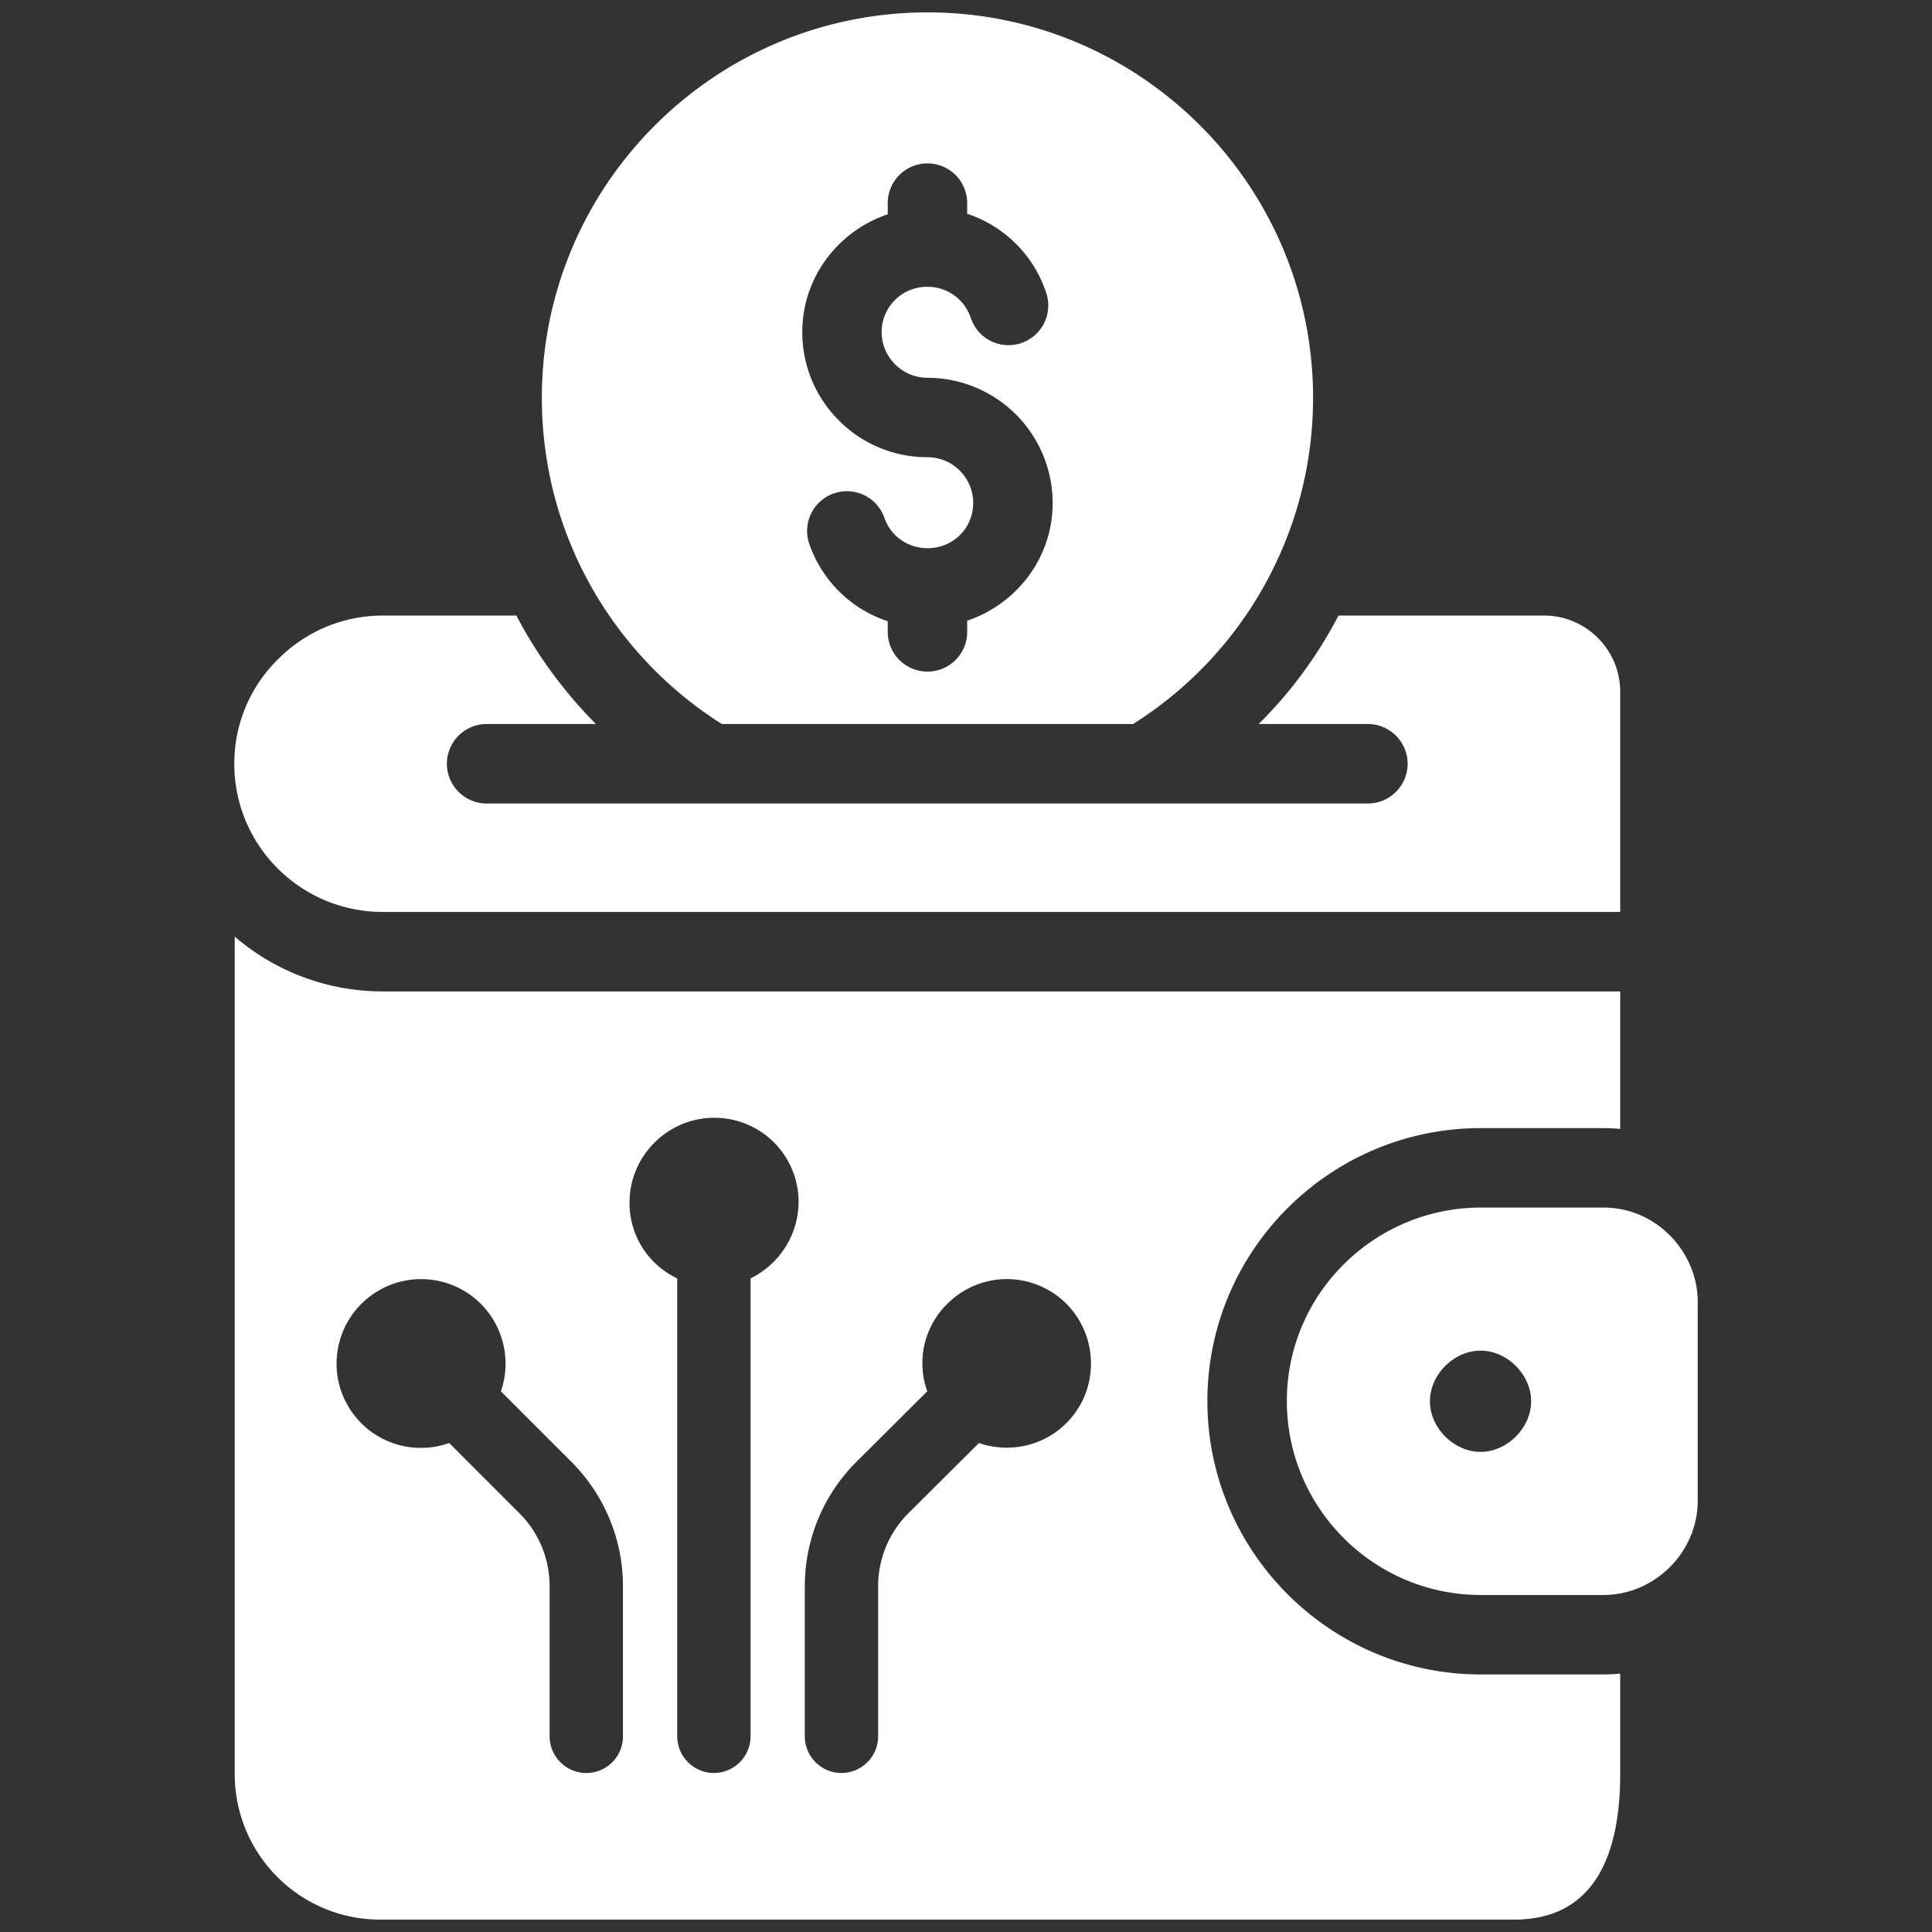
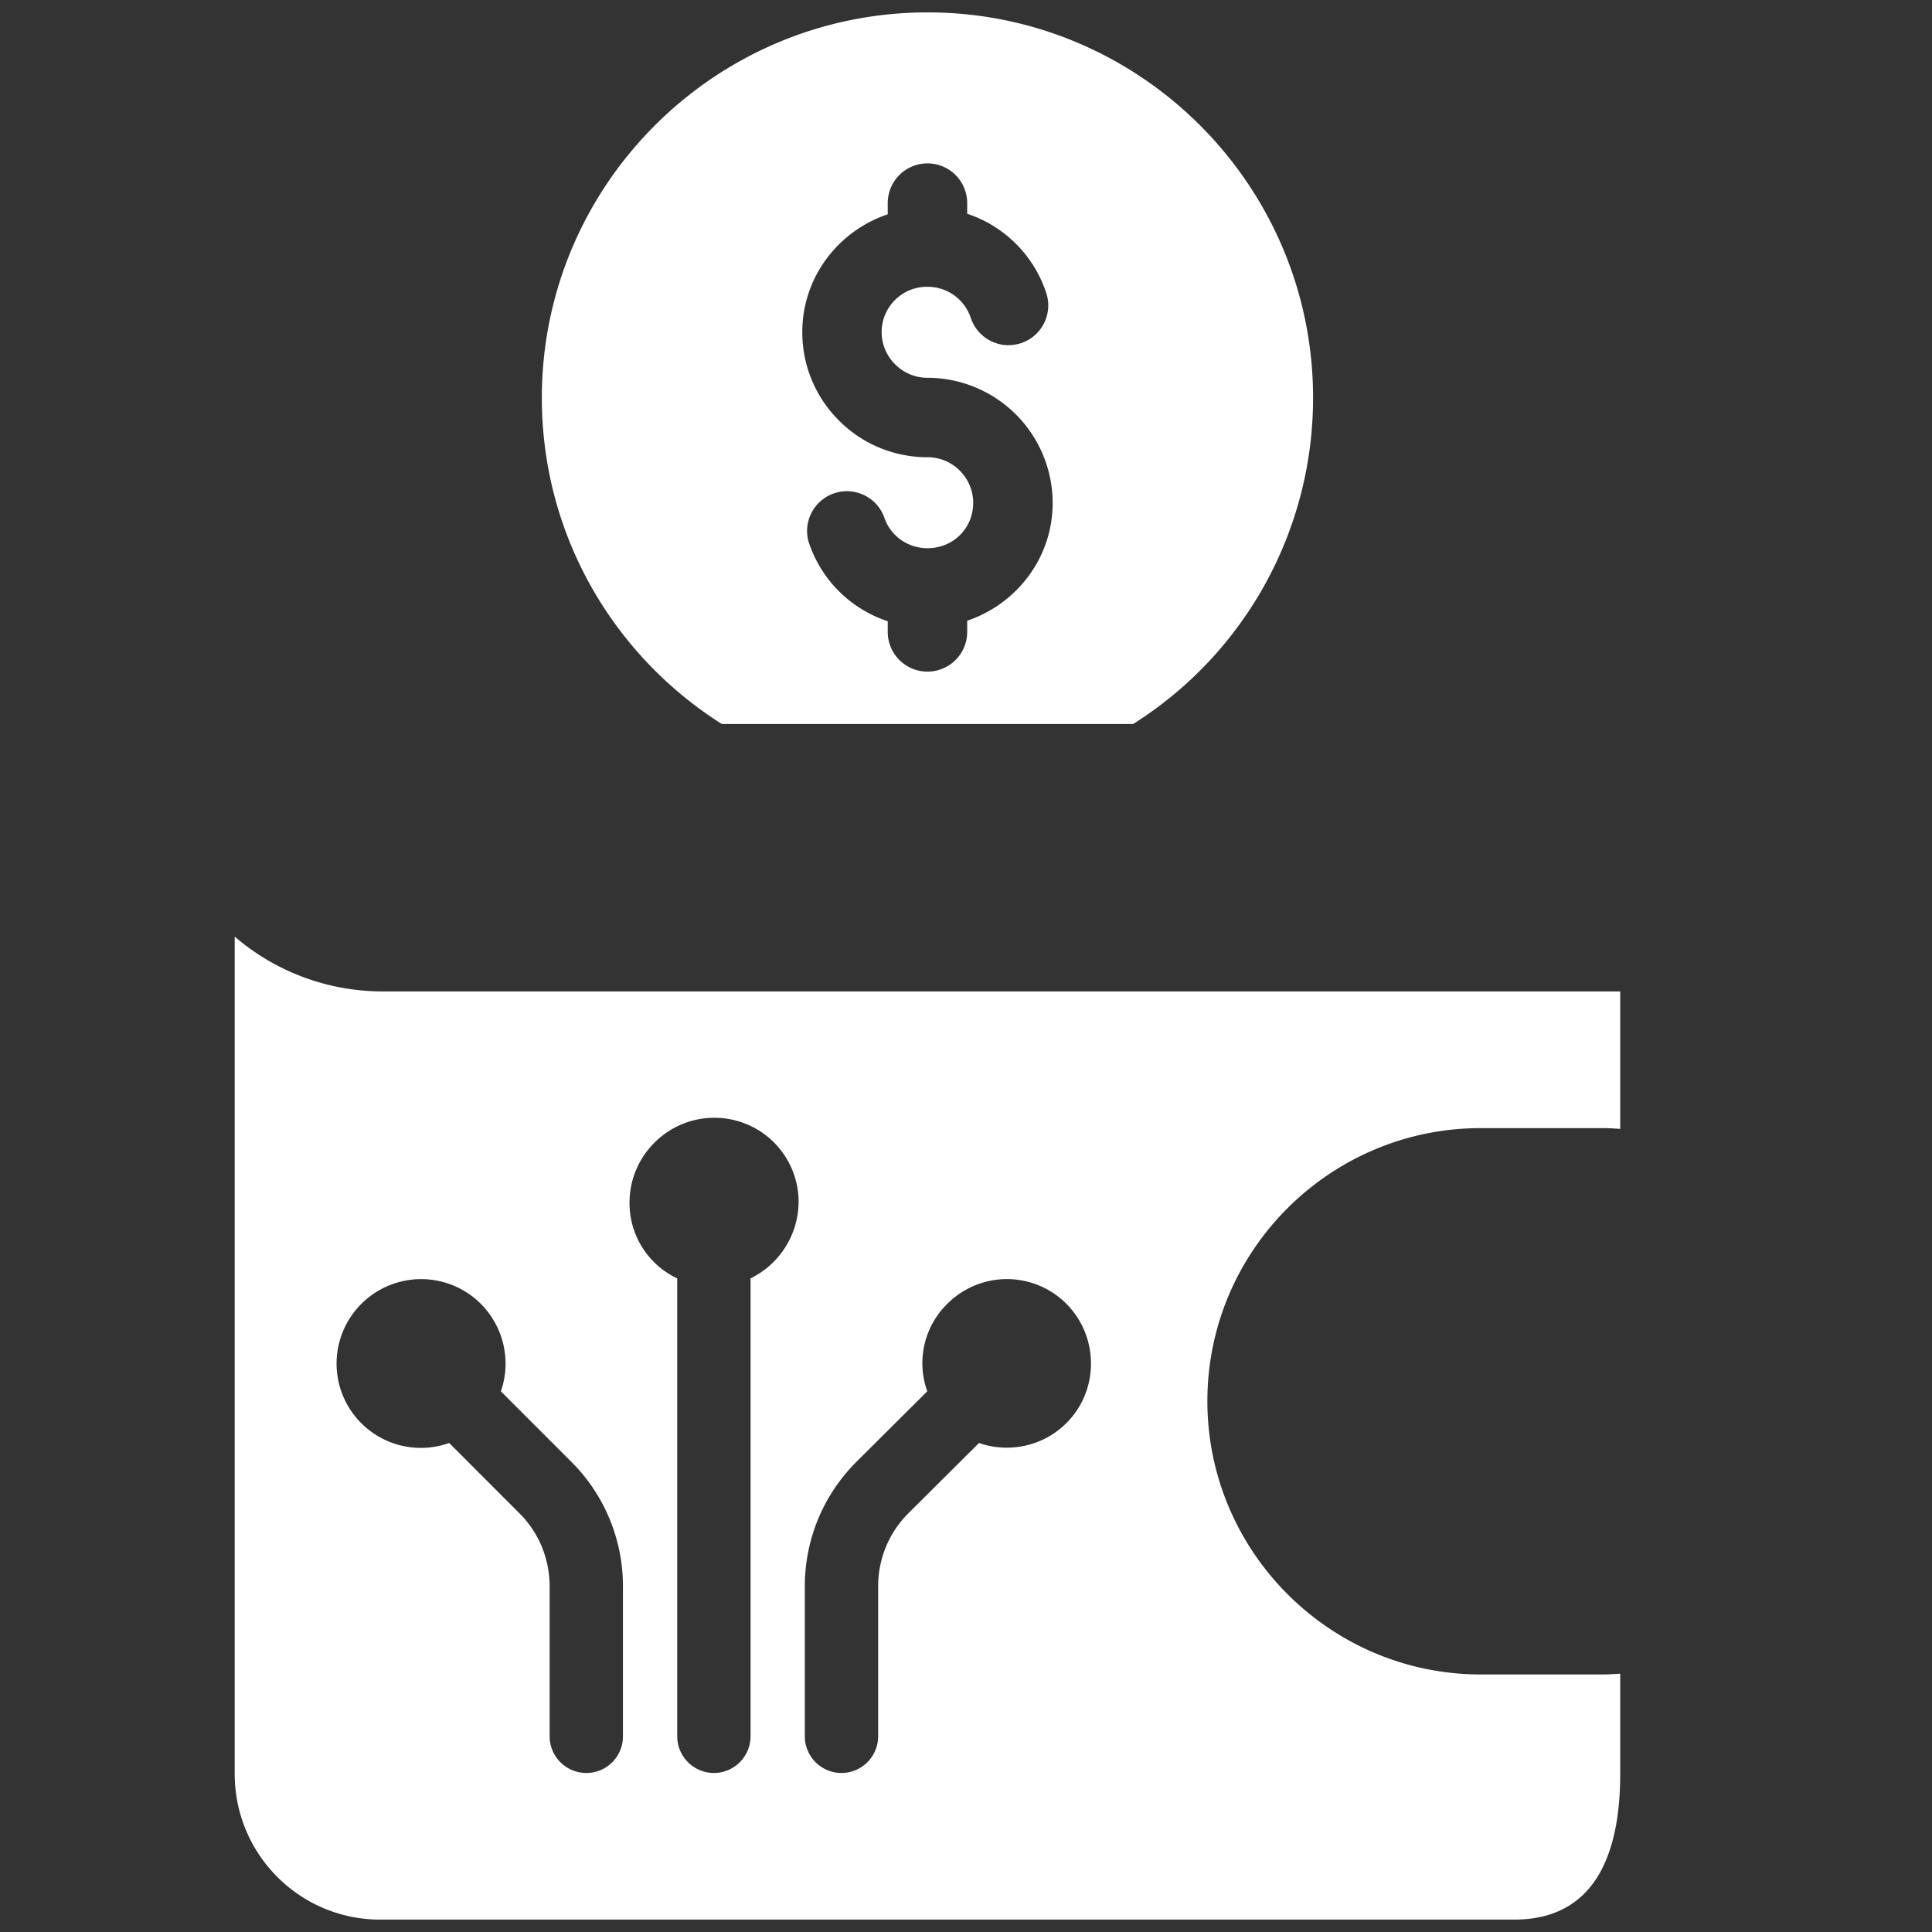
<svg xmlns="http://www.w3.org/2000/svg" version="1.1" width="512" height="512" x="0" y="0" viewBox="0 0 53 53" style="enable-background:new 0 0 512 512" xml:space="preserve" class="">
  <rect x="0" y="0" width="53" height="53" fill="#333333" stroke="none" />
  <g transform="matrix(1.09,0,0,1.09,-2.385,-2.385)">
-     <path d="M41.045 17.68h-5.17c-.52 1-1.2 1.93-2.01 2.73h2.75c.55 0 1 .45 1 1s-.45 1-1 1h-22.18c-.55 0-1-.45-1-1s.45-1 1-1h2.75c-.8-.81-1.48-1.73-2-2.73h-3.36c-1.03 0-1.96.42-2.63 1.09a3.67 3.67 0 0 0-1.11 2.64c0 2.07 1.68 3.73 3.74 3.73h31.14V19.6c0-1.06-.86-1.92-1.92-1.92zM42.545 32.58h-3.09c-2.663 0-4.88 2.16-4.88 4.87 0 2.69 2.19 4.88 4.88 4.88h3.09c1.28 0 2.37-1.068 2.37-2.37v-5.02c0-1.215-1.014-2.36-2.37-2.36zm-3.095 6.148c-.67 0-1.274-.604-1.274-1.274s.604-1.274 1.274-1.274 1.273.605 1.273 1.274c0 .67-.603 1.274-1.273 1.274z" fill="#ffffff" opacity="1" data-original="#000000" class="" />
    <path d="M25.535 2.5c-5.36 0-9.71 4.35-9.71 9.7 0 3.46 1.81 6.49 4.53 8.21h10.35a9.698 9.698 0 0 0 4.53-8.21c0-5.35-4.35-9.7-9.7-9.7zm.995 15.308v.283a1 1 0 0 1-2 0v-.268a3.121 3.121 0 0 1-1.991-1.998 1.001 1.001 0 0 1 1.902-.62c.152.467.59.78 1.09.78.644 0 1.15-.5 1.15-1.14 0-.634-.517-1.15-1.15-1.15h-.002a3.128 3.128 0 0 1-2.223-.92 3.127 3.127 0 0 1-.926-2.23c0-1.381.905-2.544 2.15-2.963V7.3a1 1 0 0 1 2 0v.268a3.133 3.133 0 0 1 1.99 1.994 1 1 0 0 1-1.9.626 1.143 1.143 0 0 0-1.09-.782 1.14 1.14 0 0 0-.812 1.953c.218.217.506.337.811.337a3.154 3.154 0 0 1 3.152 3.15c0 1.381-.905 2.544-2.15 2.963zM39.455 30.58h3.09c.14 0 .28.01.42.02v-3.46h-31.14c-1.42 0-2.73-.52-3.73-1.38v21.07c0 2.03 1.64 3.67 3.66 3.67h28.54c2.03 0 2.67-1.64 2.67-3.67v-2.52c-.14.01-.28.02-.42.02h-3.09c-3.79 0-6.88-3.09-6.88-6.88s3.09-6.87 6.88-6.87zM17.866 45.887a.92.92 0 0 1-.922.923.925.925 0 0 1-.923-.923v-3.765c0-.701-.268-1.356-.757-1.845l-1.771-1.772a2.122 2.122 0 0 1-2.206-3.506 2.127 2.127 0 0 1 3.008.009c.591.6.757 1.458.499 2.196l1.771 1.772a4.417 4.417 0 0 1 1.301 3.146zm3.212-11.525v11.525a.925.925 0 0 1-.923.923.926.926 0 0 1-.923-.923V34.362a2.093 2.093 0 0 1-1.2-1.91c0-1.172.96-2.132 2.132-2.132a2.117 2.117 0 0 1 2.123 2.122 2.157 2.157 0 0 1-1.21 1.92zm7.945 3.645c-.59.59-1.458.756-2.196.498l-1.781 1.772a2.588 2.588 0 0 0-.757 1.845v3.765a.925.925 0 0 1-.923.923.925.925 0 0 1-.923-.923v-3.765c0-1.19.462-2.307 1.302-3.146l1.78-1.772a2.092 2.092 0 0 1 .499-2.196 2.116 2.116 0 0 1 2.999-.01c.83.831.83 2.187 0 3.009z" fill="#ffffff" opacity="1" data-original="#000000" class="" />
  </g>
</svg>